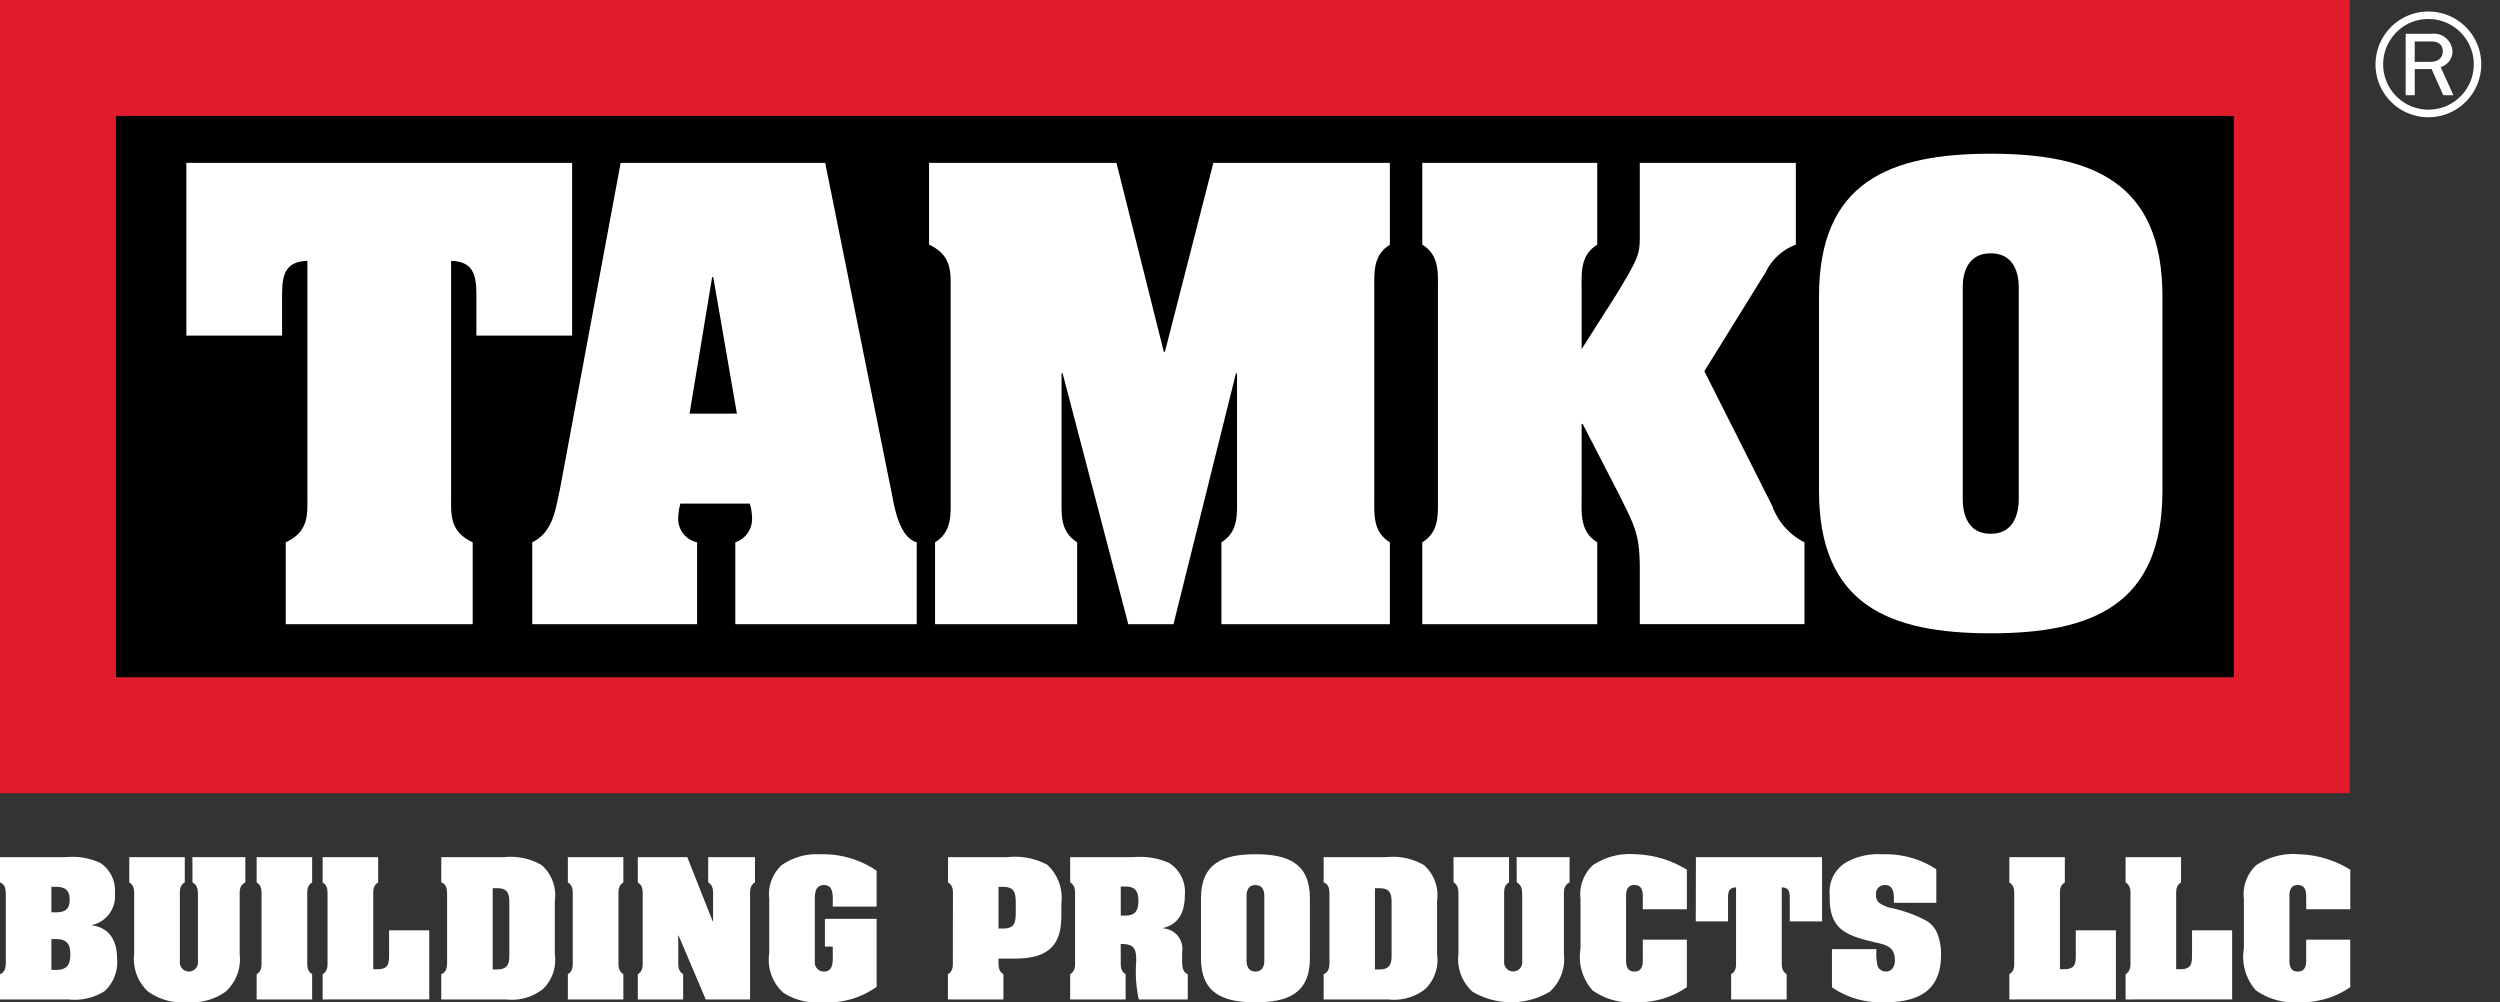
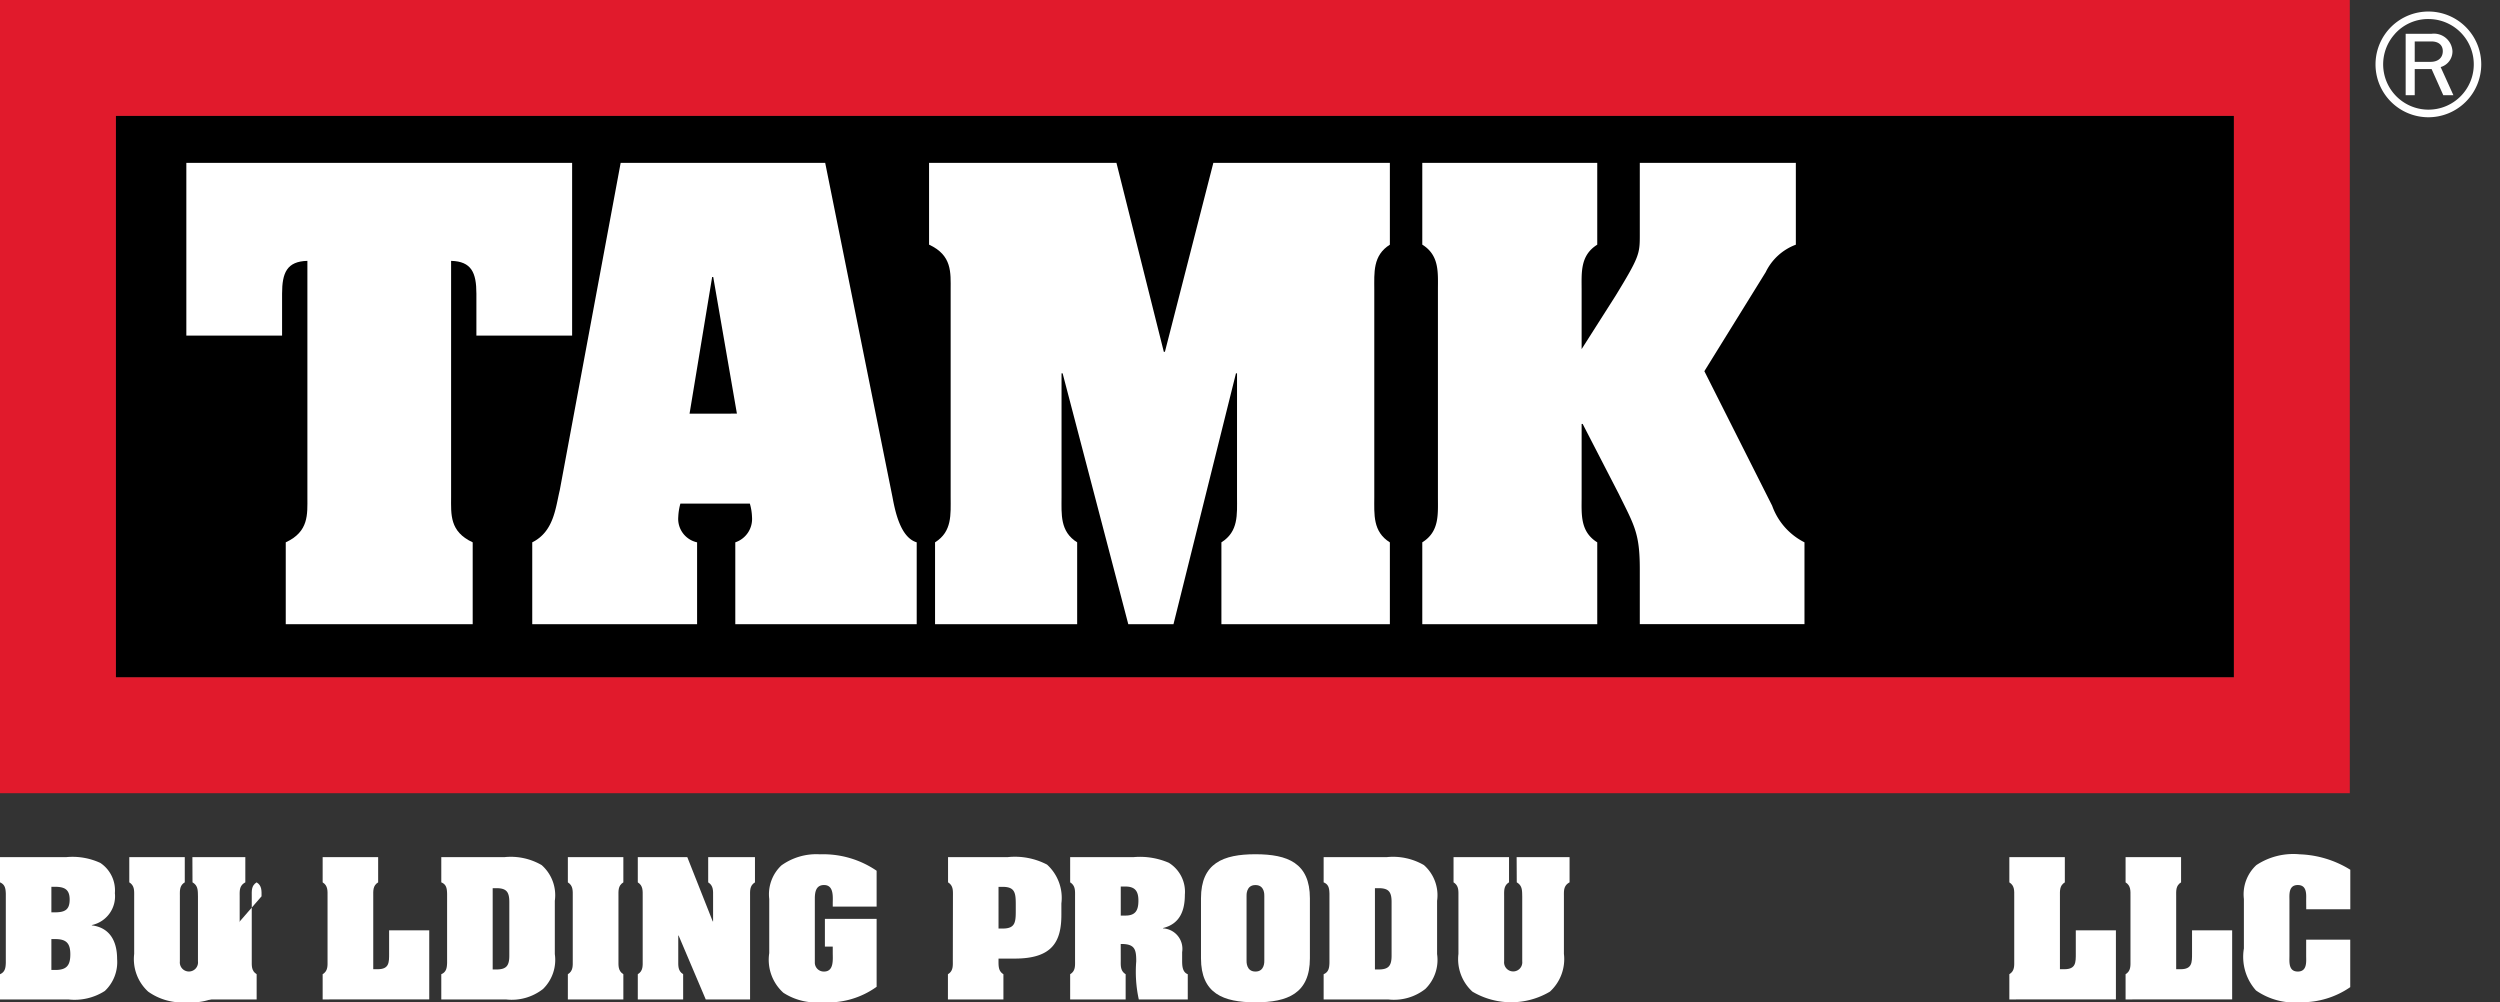
<svg xmlns="http://www.w3.org/2000/svg" id="Layer_1" data-name="Layer 1" viewBox="0 0 153.176 61.412">
  <rect x="0" y="0" width="153.176" height="61.412" fill="#333333" stroke="none" />
  <defs>
    <style>.cls-1{fill:#e11a2c;}.cls-2{fill:#fff;}</style>
  </defs>
  <title>TAMKO Building Products LLC (logo) color reverse</title>
  <rect x="7.101" y="7.101" width="129.771" height="34.399" />
  <path class="cls-1" d="M0,0V48.6H143.973V0ZM136.872,41.5H7.1V7.1H136.872Z" />
  <path class="cls-2" d="M0,61.236V59.69c.314-.133.345-.4.356-.692V54.755c-.011-.3-.042-.56-.356-.692V52.517H4.059a4.054,4.054,0,0,1,2.091.356,2.028,2.028,0,0,1,.889,1.852,1.8,1.8,0,0,1-1.412,1.953v.02c1.151.143,1.548,1.038,1.548,2.055a2.429,2.429,0,0,1-.753,1.964,3.426,3.426,0,0,1-2.238.519ZM3.148,55.9h.188c.618,0,.932-.133.932-.784s-.345-.783-.932-.783H3.148Zm0,3.53h.241c.68,0,.92-.264.92-.956,0-.672-.24-.936-.92-.936H3.148Z" />
  <path class="cls-2" d="M11.788,52.517h3.243v1.546c-.378.2-.346.529-.346.855v3.53a2.7,2.7,0,0,1-.858,2.31,3.6,3.6,0,0,1-2.374.651,3.6,3.6,0,0,1-2.374-.651,2.7,2.7,0,0,1-.858-2.31v-3.53c0-.326.032-.651-.3-.855V52.517h3.4v1.546c-.335.2-.3.529-.3.855V58.9a.558.558,0,1,0,1.108,0V54.918c-.01-.326.021-.651-.334-.855Z" />
-   <path class="cls-2" d="M16.025,54.918c0-.326.031-.651-.3-.855V52.517h3.4v1.546c-.335.2-.3.529-.3.855v3.917c0,.326-.032.651.3.855v1.546h-3.4V59.69c.335-.2.3-.529.3-.855Z" />
+   <path class="cls-2" d="M16.025,54.918c0-.326.031-.651-.3-.855V52.517v1.546c-.335.2-.3.529-.3.855v3.917c0,.326-.032.651.3.855v1.546h-3.4V59.69c.335-.2.3-.529.3-.855Z" />
  <path class="cls-2" d="M19.769,61.236V59.69c.335-.2.3-.529.3-.855V54.918c0-.326.032-.651-.3-.855V52.517h3.4v1.546c-.335.2-.3.529-.3.855v4.466h.272c.711,0,.7-.417.7-.966V57H26.3v4.232Z" />
  <path class="cls-2" d="M30.909,52.517a3.761,3.761,0,0,1,2.279.488,2.462,2.462,0,0,1,.806,2.188v3.265a2.492,2.492,0,0,1-.722,2.137,3.11,3.11,0,0,1-2.28.641H27.038V59.69c.314-.133.345-.4.356-.692V54.755c-.011-.3-.031-.56-.356-.692V52.517ZM30.187,59.4h.219c.607,0,.8-.214.8-.845V55.264c0-.631-.188-.845-.8-.845h-.219Z" />
  <path class="cls-2" d="M35.093,54.918c0-.326.031-.651-.3-.855V52.517h3.4v1.546c-.334.2-.3.529-.3.855v3.917c0,.326-.031.651.3.855v1.546h-3.4V59.69c.334-.2.3-.529.3-.855Z" />
  <path class="cls-2" d="M43.669,56.454h.022V54.918c0-.326.031-.651-.3-.855V52.517h2.866v1.546c-.335.2-.3.529-.3.855v6.318H43.241l-1.663-3.917h-.021v1.516c0,.326-.031.651.3.855v1.546H39.078V59.69c.335-.2.3-.529.3-.855V54.918c0-.326.031-.651-.3-.855V52.517h3.033Z" />
  <path class="cls-2" d="M53.711,55.549H51.023v-.193c0-.387.084-1.13-.533-1.13-.523,0-.565.478-.565.855v3.876a.547.547,0,0,0,.565.57c.617,0,.533-.743.533-1.14V58h-.481V56.3h3.169v4.161a5.1,5.1,0,0,1-3.346.946A3.734,3.734,0,0,1,48,60.829a2.718,2.718,0,0,1-.868-2.431V55.081a2.427,2.427,0,0,1,.743-2.055,3.665,3.665,0,0,1,2.364-.682,5.8,5.8,0,0,1,3.472,1.007Z" />
  <path class="cls-2" d="M58.387,54.918c0-.326.032-.651-.3-.855V52.517h3.65a4.246,4.246,0,0,1,2.416.458,2.754,2.754,0,0,1,.878,2.381v.691c0,1.659-.564,2.686-2.855,2.686H61.18c0,.428-.032.753.3.957v1.546h-3.4V59.69c.335-.2.3-.529.3-.855Zm2.793,1.974h.261c.827,0,.795-.458.795-1.272s.032-1.282-.795-1.282H61.18Z" />
  <path class="cls-2" d="M68.669,58.835c0,.326-.031.651.3.855v1.546h-3.4V59.69c.335-.2.3-.529.3-.855V54.918c0-.326.032-.651-.3-.855V52.517h3.88a4.459,4.459,0,0,1,2.165.346,2.089,2.089,0,0,1,.983,1.953c0,.956-.292,1.791-1.338,2.045v.021a1.254,1.254,0,0,1,1.171,1.454v.5c0,.3,0,.722.345.855v1.546h-3a7.944,7.944,0,0,1-.157-2.34c0-.692-.073-1.037-.836-1.058h-.115Zm0-2.737h.282c.607,0,.8-.3.8-.916,0-.559-.188-.864-.8-.864h-.282Z" />
  <path class="cls-2" d="M80.258,58.713c0,2.156-1.36,2.7-3.336,2.7s-3.337-.54-3.337-2.7V55.04c0-2.157,1.36-2.7,3.337-2.7s3.336.539,3.336,2.7Zm-3.881.132c0,.061-.031.682.545.682s.543-.621.543-.682V54.9c0-.061.032-.672-.543-.672s-.545.611-.545.672Z" />
  <path class="cls-2" d="M84.965,52.517a3.762,3.762,0,0,1,2.28.488,2.464,2.464,0,0,1,.806,2.188v3.265a2.492,2.492,0,0,1-.722,2.137,3.11,3.11,0,0,1-2.28.641H81.1V59.69c.314-.133.345-.4.356-.692V54.755c-.011-.3-.032-.56-.356-.692V52.517ZM84.243,59.4h.22c.607,0,.8-.214.8-.845V55.264c0-.631-.188-.845-.8-.845h-.22Z" />
  <path class="cls-2" d="M92.925,52.517h3.243v1.546c-.377.2-.346.529-.346.855v3.53a2.7,2.7,0,0,1-.858,2.31,4.654,4.654,0,0,1-4.748,0,2.7,2.7,0,0,1-.857-2.31v-3.53c0-.326.031-.651-.3-.855V52.517h3.4v1.546c-.334.2-.3.529-.3.855V58.9a.558.558,0,1,0,1.109,0V54.918c-.011-.326.021-.651-.335-.855Z" />
-   <path class="cls-2" d="M100.655,55.193c0-.356.073-.967-.513-.967s-.512.611-.512.967V58.56c0,.356-.073.967.512.967s.513-.611.513-.967v-.987h2.7v2.91a5.231,5.231,0,0,1-3.012.926,4.166,4.166,0,0,1-2.761-.722,3.091,3.091,0,0,1-.743-2.574V55.081a2.441,2.441,0,0,1,.764-2.076,4.105,4.105,0,0,1,2.657-.661,6.283,6.283,0,0,1,3.095.946v2.422h-2.7Z" />
-   <path class="cls-2" d="M103.909,52.517h7.729v3.937h-1.977V54.989c0-.4-.094-.61-.492-.621v4.467c0,.326-.031.651.3.855v1.546h-3.4V59.69c.334-.2.3-.529.3-.855V54.368c-.4.011-.492.224-.492.621v1.465h-1.976Z" />
-   <path class="cls-2" d="M116.042,55.152c0-.386-.011-.926-.555-.926a.527.527,0,0,0-.544.58.626.626,0,0,0,.167.488,2.005,2.005,0,0,0,.785.346,7.925,7.925,0,0,1,2.134.774,1.613,1.613,0,0,1,.69.834,3.348,3.348,0,0,1,.209,1.2v.041c0,1.679-.764,2.92-3.431,2.92a5.293,5.293,0,0,1-3.252-.916V58.154h2.729a3.179,3.179,0,0,0,.084,1.088.575.575,0,0,0,.5.285c.377,0,.544-.356.544-.672,0-.895-.575-.966-1.349-1.149-1.694-.407-2.646-.8-2.646-2.686v-.194a2.093,2.093,0,0,1,.931-1.943,3.957,3.957,0,0,1,2.3-.539,5.657,5.657,0,0,1,3.3.915v2.056h-2.6Z" />
  <path class="cls-2" d="M123.113,61.236V59.69c.335-.2.3-.529.3-.855V54.918c0-.326.032-.651-.3-.855V52.517h3.4v1.546c-.335.2-.3.529-.3.855v4.466h.272c.711,0,.7-.417.7-.966V57h2.458v4.232Z" />
  <path class="cls-2" d="M130.235,61.236V59.69c.335-.2.3-.529.3-.855V54.918c0-.326.031-.651-.3-.855V52.517h3.4v1.546c-.335.2-.3.529-.3.855v4.466h.272c.711,0,.7-.417.7-.966V57h2.458v4.232Z" />
  <path class="cls-2" d="M141.3,55.193c0-.356.073-.967-.513-.967s-.512.611-.512.967V58.56c0,.356-.074.967.512.967s.513-.611.513-.967v-.987H144v2.91a5.231,5.231,0,0,1-3.012.926,4.164,4.164,0,0,1-2.761-.722,3.091,3.091,0,0,1-.743-2.574V55.081a2.441,2.441,0,0,1,.764-2.076,4.1,4.1,0,0,1,2.656-.661,6.283,6.283,0,0,1,3.1.946v2.422h-2.7Z" />
  <path class="cls-2" d="M11.417,9.979H35.054V20.562H29.189V17.994c0-1.287-.3-1.979-1.55-2.011V30.459c0,1.056-.1,2.111,1.323,2.77v5.014H17.508V33.229c1.423-.659,1.326-1.714,1.326-2.77V15.983c-1.254.032-1.551.724-1.551,2.011v2.568H11.417Z" />
  <path class="cls-2" d="M42.711,38.243h-10.1V33.229c1.325-.659,1.425-2.109,1.687-3.2L38.028,9.979H50.56l4.123,20.48c.165.891.494,2.475,1.484,2.77v5.014H45.052V33.229a1.509,1.509,0,0,0,1.024-1.548,3.28,3.28,0,0,0-.133-.826H41.688a3.589,3.589,0,0,0-.131.826,1.47,1.47,0,0,0,1.154,1.548Zm2.44-12.9L43.7,16.971h-.066l-1.385,8.376Z" />
  <path class="cls-2" d="M71.307,21.554h.068L74.342,9.979H85.158v5.013c-1.054.659-.955,1.715-.955,2.77v12.7c0,1.056-.1,2.111.955,2.77v5.014H74.836V33.229c1.056-.659.957-1.714.957-2.77V22.874h-.065L71.9,38.243h-2.77L65.107,22.874h-.066v7.585c0,1.056-.1,2.111.957,2.77v5.014H57.291V33.229c1.056-.659.956-1.714.956-2.77v-12.7c0-1.055.1-2.111-1.323-2.77V9.979H68.405Z" />
  <path class="cls-2" d="M104.427,22.743l4.154,8.244a4.02,4.02,0,0,0,1.98,2.242v5.014h-10.09V34.88c0-2.212-.331-2.673-1.288-4.618l-2.212-4.288h-.064v4.485c0,1.056-.1,2.111.957,2.77v5.014H87.144V33.229c1.057-.659.958-1.714.958-2.77v-12.7c0-1.055.1-2.111-.958-2.77V9.979h10.72v5.013c-1.056.659-.957,1.715-.957,2.77V21.39l2.077-3.264c1.452-2.375,1.487-2.574,1.487-3.7V9.979h9.561v5.013a3.344,3.344,0,0,0-1.846,1.682Z" />
-   <path class="cls-2" d="M132.494,30.064c0,6.992-4.288,8.739-10.523,8.739s-10.52-1.747-10.52-8.739V18.158c0-6.99,4.289-8.74,10.52-8.74s10.523,1.75,10.523,8.74Zm-12.235.428c0,.2-.1,2.212,1.712,2.212s1.718-2.014,1.718-2.212V17.7c0-.2.1-2.178-1.718-2.178s-1.712,1.98-1.712,2.178Z" />
  <path class="cls-2" d="M152.027,3.941A3.239,3.239,0,1,1,148.84.707,3.236,3.236,0,0,1,152.027,3.941Zm-5.3-1.852a2.776,2.776,0,1,0,2.106-.922A2.73,2.73,0,0,0,146.725,2.089ZM149.7,5.831l-.715-1.6h-1.034v1.6h-.555V2.07h1.589a1.138,1.138,0,0,1,1.279,1.072,1,1,0,0,1-.724.968l.78,1.721Zm-.781-2.041c.47,0,.752-.253.752-.658,0-.366-.263-.592-.686-.592h-1.034V3.79Z" />
</svg>